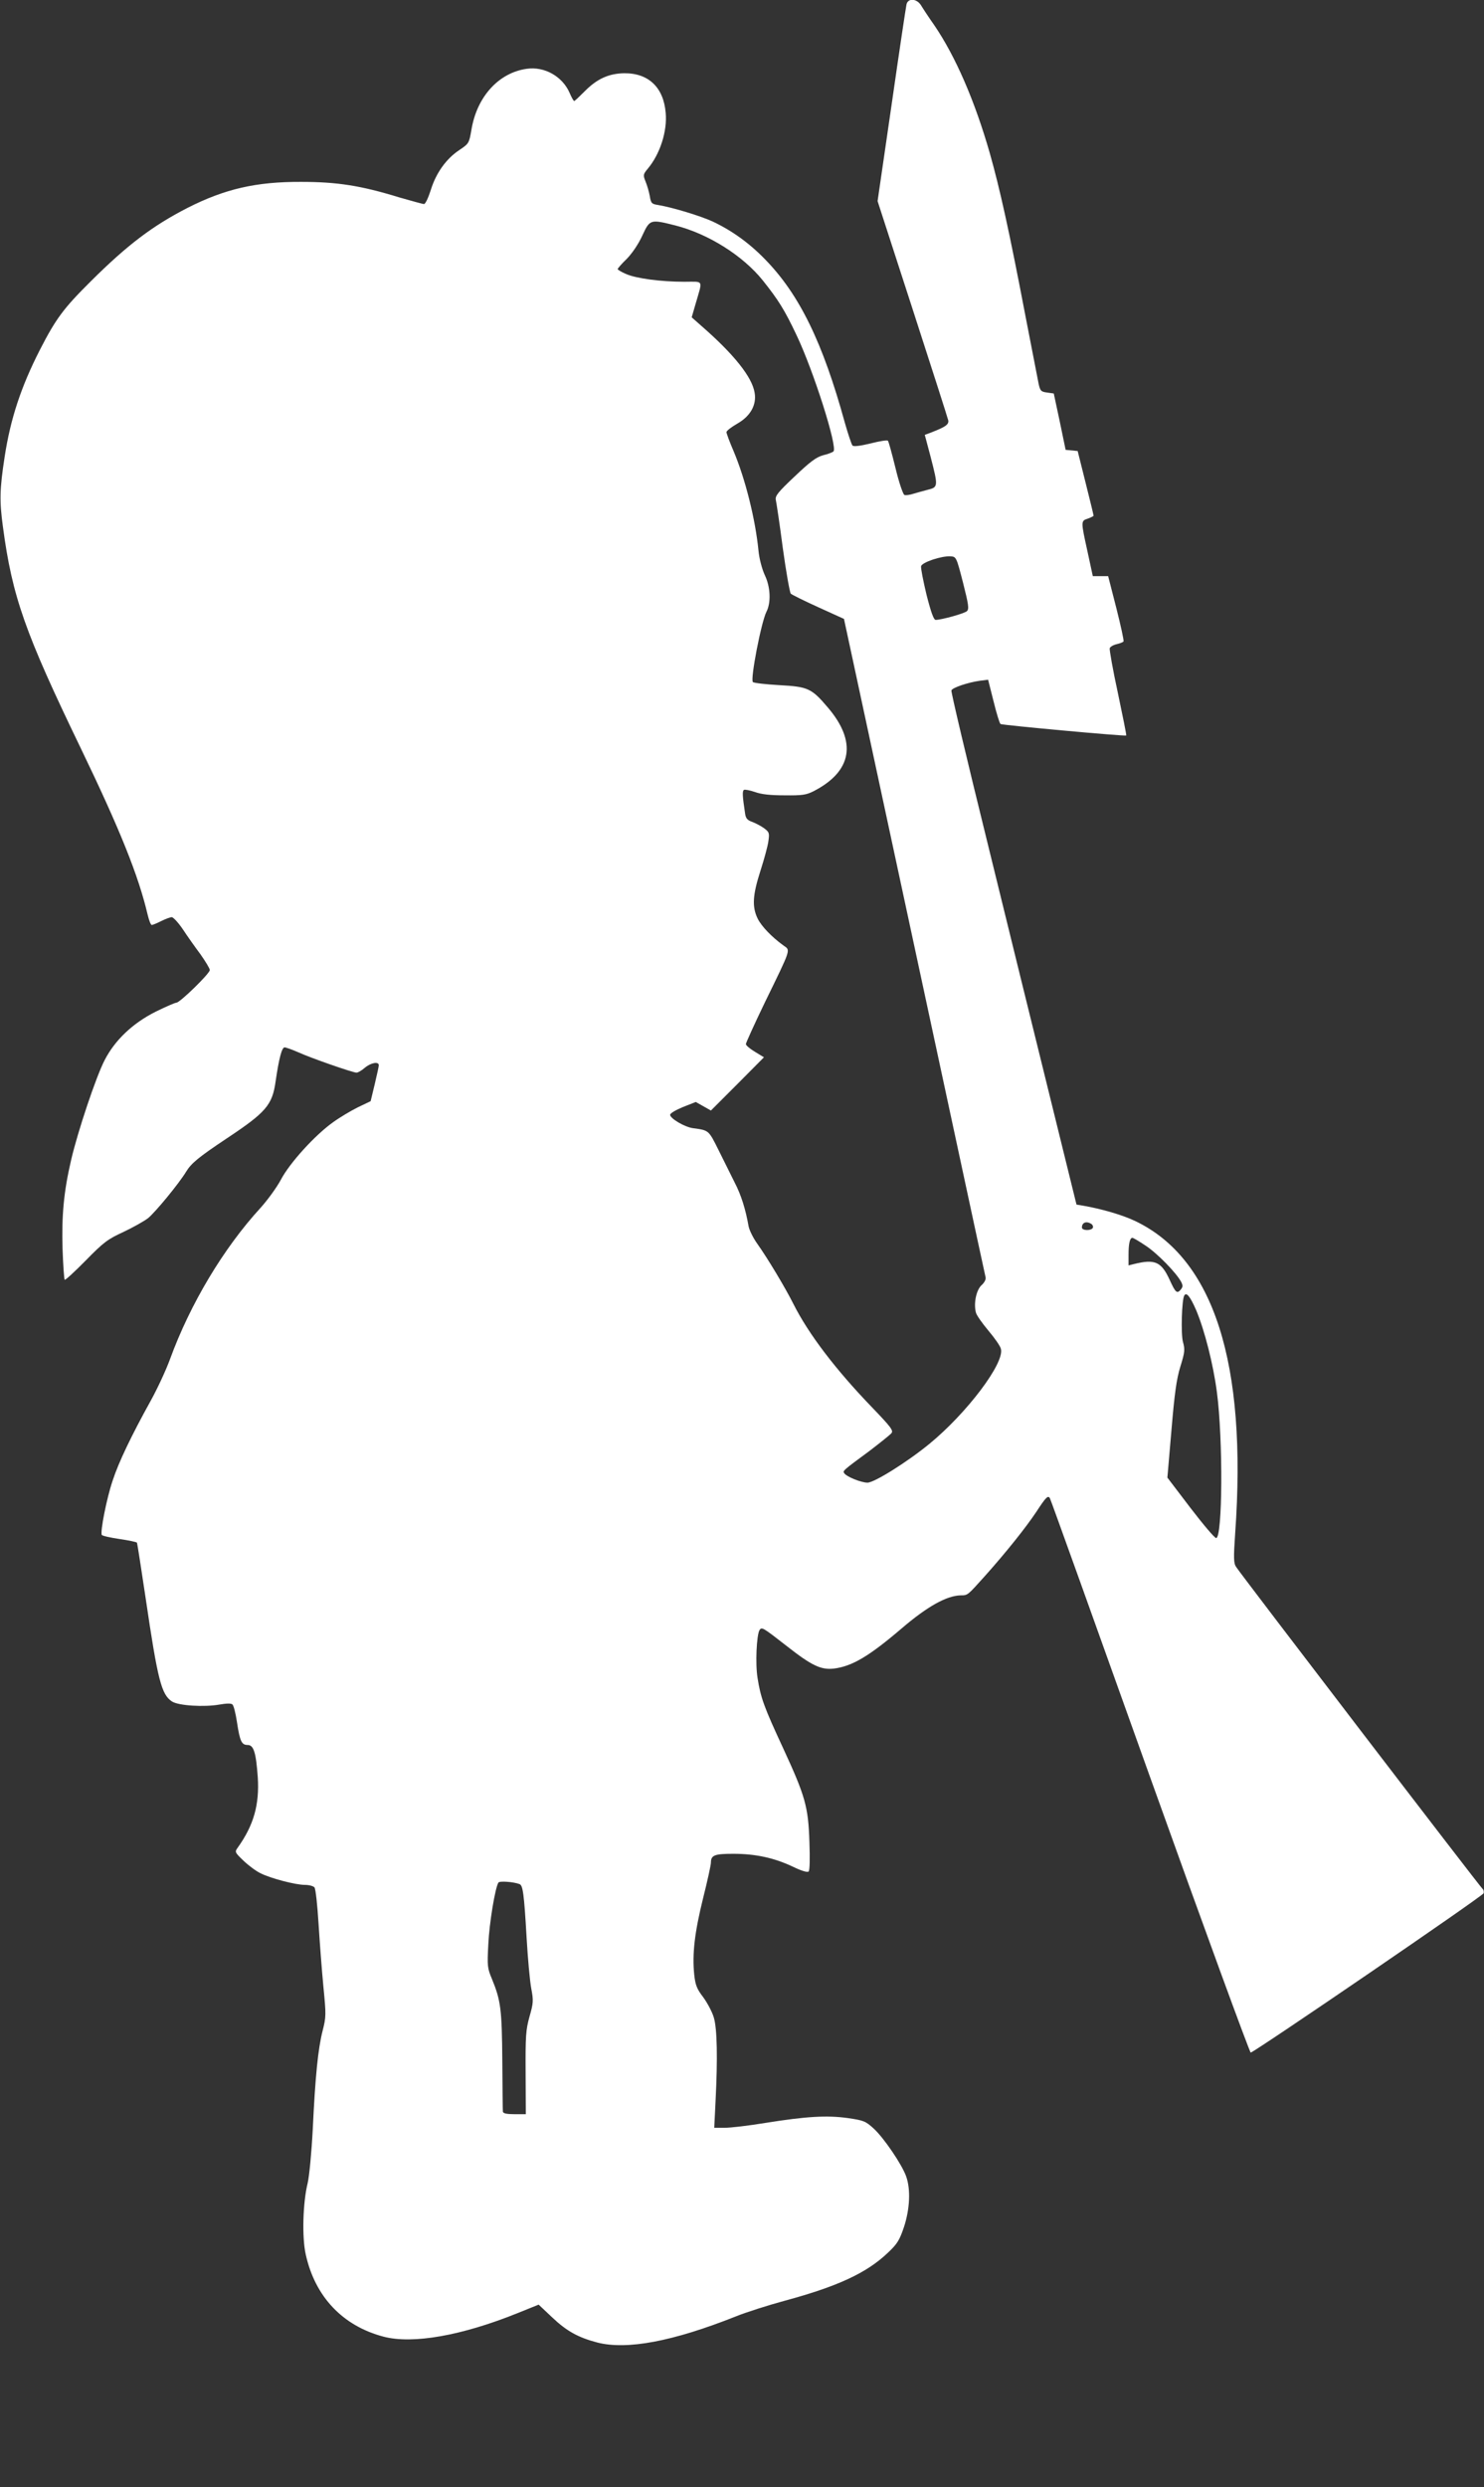
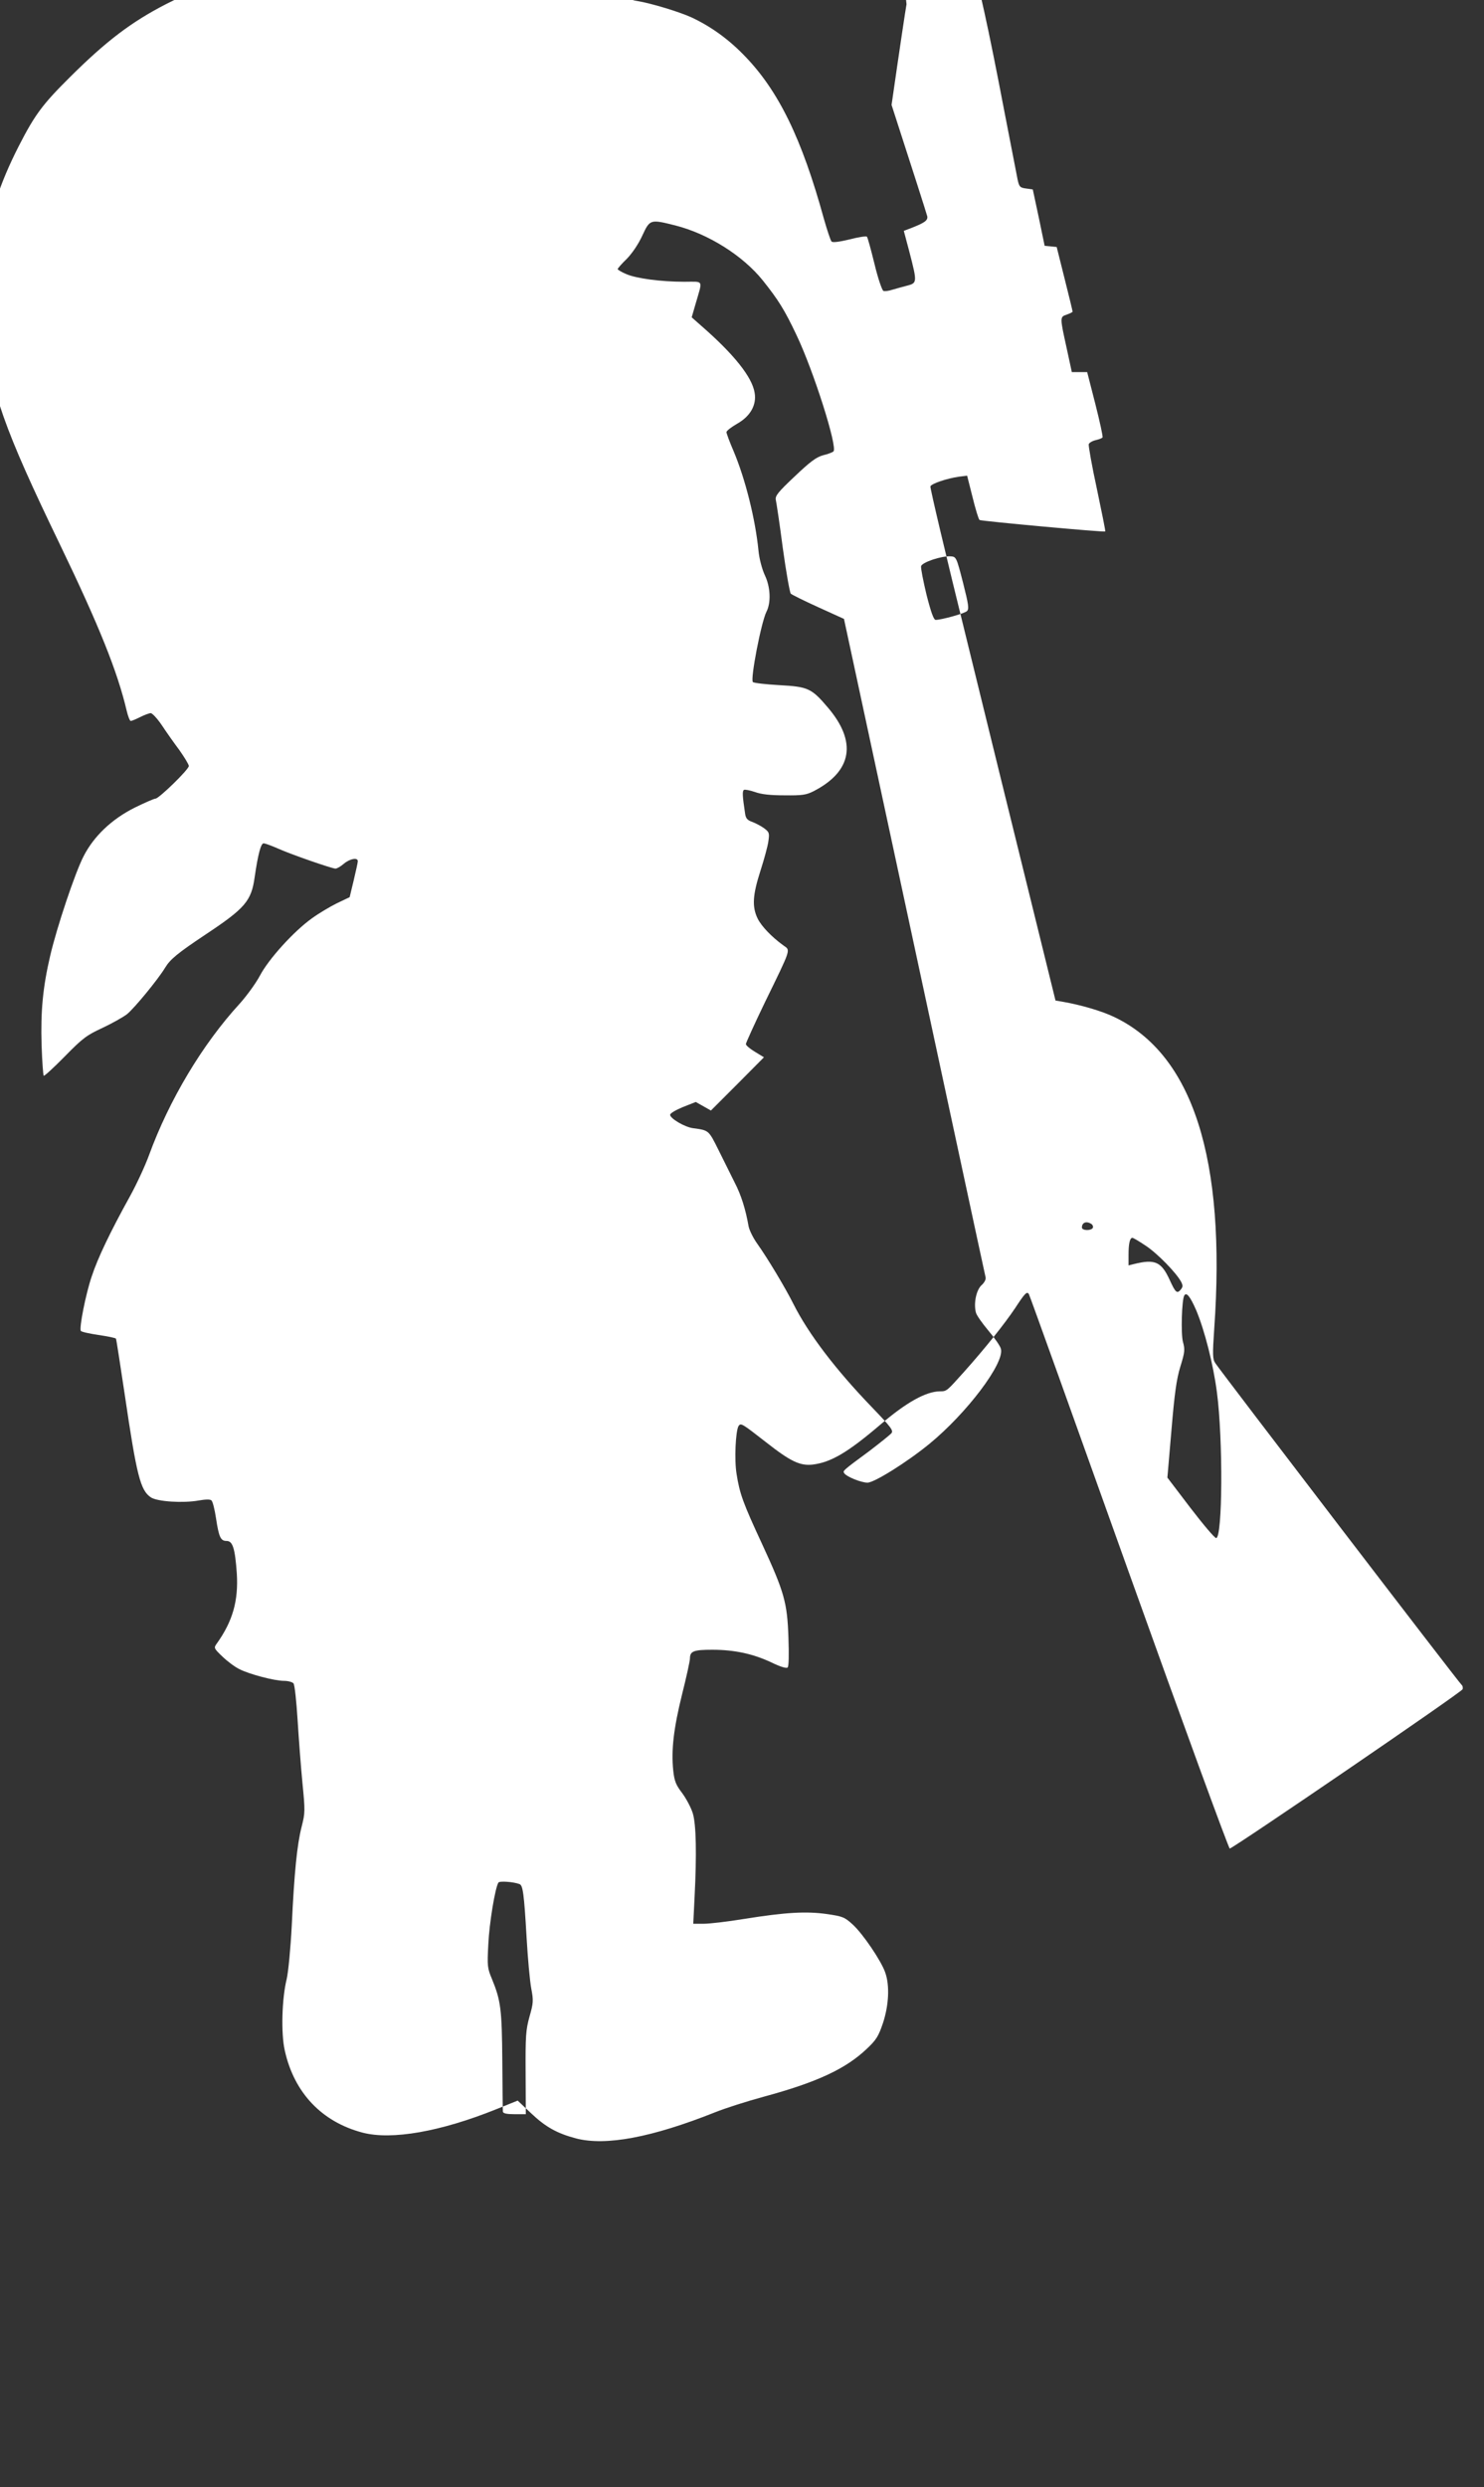
<svg xmlns="http://www.w3.org/2000/svg" version="1.0" width="764pt" height="1280pt" viewBox="0 0 764 1280" preserveAspectRatio="xMidYMid meet">
  <rect x="0" y="0" width="764" height="1280" fill="#333333" stroke="none" />
  <g transform="translate(0,1280) scale(0.1,-0.1)" fill="#ffffff" stroke="none">
-     <path d="M4667 12778 c-3 -13 -38 -246 -77 -518 l-72 -495 180 -555 c99 -305 182 -564 184 -574 3 -21 -15 -33 -84 -60 l-37 -14 30 -113 c39 -151 39 -156 -13 -169 -24 -6 -58 -16 -76 -21 -18 -6 -39 -9 -46 -6 -7 3 -28 64 -46 139 -18 73 -35 136 -39 140 -3 4 -43 -2 -89 -14 -54 -13 -87 -17 -93 -11 -5 5 -23 59 -40 119 -113 411 -233 657 -408 837 -82 85 -172 150 -272 197 -63 29 -208 73 -281 85 -33 5 -37 9 -43 47 -4 22 -14 56 -22 75 -13 32 -12 36 12 65 63 75 101 193 92 288 -11 130 -88 204 -213 203 -80 -1 -141 -29 -204 -93 -27 -27 -51 -50 -54 -50 -3 0 -14 19 -24 43 -37 84 -129 136 -220 123 -144 -20 -257 -143 -285 -314 -12 -69 -13 -71 -62 -104 -68 -45 -120 -118 -147 -205 -13 -41 -28 -73 -35 -73 -7 0 -64 16 -127 34 -198 61 -320 80 -506 80 -231 1 -392 -36 -585 -134 -179 -92 -308 -189 -498 -378 -139 -138 -179 -191 -262 -353 -96 -188 -151 -353 -181 -549 -26 -168 -27 -229 -9 -361 48 -360 114 -546 401 -1140 203 -421 297 -656 344 -856 7 -29 16 -53 21 -53 6 0 27 9 49 20 22 11 46 20 54 20 8 0 34 -28 57 -62 23 -35 64 -93 91 -129 26 -37 48 -73 48 -81 0 -18 -154 -168 -172 -168 -7 0 -55 -21 -106 -46 -118 -59 -210 -146 -263 -249 -44 -84 -139 -368 -173 -515 -38 -163 -49 -285 -44 -457 3 -85 8 -156 11 -159 3 -3 52 42 109 100 92 94 113 109 193 146 49 23 106 55 127 71 38 31 159 178 196 239 26 43 63 74 207 170 205 136 237 173 254 296 17 117 32 174 46 174 7 0 38 -11 70 -25 68 -31 282 -105 300 -105 8 0 27 11 43 25 31 26 72 34 72 13 0 -7 -10 -51 -21 -98 l-21 -87 -67 -32 c-36 -18 -93 -52 -126 -76 -93 -66 -224 -210 -269 -296 -22 -41 -69 -105 -104 -144 -191 -208 -363 -495 -467 -780 -20 -55 -65 -152 -100 -215 -98 -177 -164 -314 -195 -409 -31 -91 -65 -265 -56 -280 3 -5 44 -14 91 -21 47 -7 87 -15 90 -19 2 -4 22 -133 45 -287 62 -421 81 -494 135 -530 34 -22 166 -30 245 -16 34 6 59 7 66 1 7 -5 17 -46 24 -92 15 -99 24 -117 55 -117 31 0 43 -39 52 -166 9 -142 -21 -247 -103 -362 -16 -22 -16 -24 29 -67 26 -25 65 -54 88 -65 51 -26 180 -60 229 -60 21 0 43 -6 49 -13 6 -8 15 -91 21 -188 6 -96 17 -242 25 -324 14 -143 14 -155 -4 -225 -24 -94 -38 -236 -51 -509 -6 -118 -18 -241 -26 -275 -25 -101 -30 -280 -10 -368 48 -218 191 -368 401 -423 150 -39 401 5 689 121 l109 44 70 -66 c74 -70 133 -103 232 -129 152 -39 388 5 715 135 52 21 165 57 250 80 273 74 422 143 531 247 49 46 60 65 83 133 30 92 35 193 11 260 -21 60 -115 199 -168 247 -41 37 -50 41 -132 53 -107 15 -213 9 -425 -25 -85 -14 -179 -25 -209 -25 l-54 0 7 141 c11 217 8 369 -9 426 -8 28 -33 75 -54 104 -33 43 -41 62 -47 117 -11 106 2 217 45 391 23 91 41 174 41 186 0 38 19 45 115 45 115 0 210 -21 304 -65 47 -23 78 -32 84 -26 6 6 7 67 4 153 -6 181 -21 234 -136 483 -98 211 -115 258 -131 360 -12 73 -5 220 10 246 12 18 17 14 143 -84 126 -99 174 -121 239 -114 95 12 180 62 350 207 132 113 231 168 303 170 38 0 35 -1 126 100 109 122 208 246 263 328 51 78 61 88 71 72 4 -6 235 -650 515 -1433 280 -782 514 -1421 519 -1420 26 7 1196 806 1199 820 2 9 0 18 -5 22 -10 6 -1241 1614 -1269 1657 -13 19 -14 44 -5 174 62 876 -110 1413 -514 1606 -64 31 -174 63 -267 79 l-36 6 -136 552 c-75 304 -221 896 -324 1317 -104 421 -187 771 -184 777 5 14 84 41 148 50 l41 5 28 -111 c15 -61 31 -114 36 -117 10 -6 642 -64 647 -59 2 2 -18 100 -43 219 -26 119 -44 223 -42 230 3 8 19 17 36 21 17 4 33 10 35 14 3 4 -14 81 -37 172 l-42 164 -39 0 -40 0 -27 125 c-35 159 -35 159 1 171 17 6 30 13 30 15 0 3 -18 78 -41 169 l-41 164 -31 3 -31 3 -30 145 -31 145 -35 5 c-31 4 -35 9 -43 45 -4 22 -35 180 -68 350 -83 435 -132 656 -184 839 -77 268 -176 496 -285 656 -29 41 -59 87 -68 102 -22 36 -67 39 -75 6z m-1191 -1138 c170 -43 348 -155 451 -283 79 -99 112 -151 173 -280 88 -184 213 -578 191 -600 -5 -5 -29 -14 -54 -20 -35 -10 -65 -32 -146 -109 -85 -80 -101 -100 -97 -120 3 -13 20 -124 36 -248 17 -124 36 -229 41 -235 5 -5 69 -37 142 -70 l132 -60 42 -195 c35 -162 174 -808 643 -2990 22 -102 42 -193 44 -203 3 -10 -6 -28 -21 -41 -27 -25 -41 -93 -29 -140 3 -14 33 -56 64 -93 32 -38 62 -80 65 -95 19 -73 -176 -331 -369 -489 -115 -94 -283 -199 -318 -199 -33 0 -109 31 -120 49 -8 12 -7 13 130 114 55 42 106 83 113 91 12 14 -2 32 -101 135 -185 192 -325 375 -403 530 -42 84 -134 237 -186 310 -21 29 -41 70 -45 90 -15 86 -38 161 -72 226 -19 39 -57 114 -83 167 -51 102 -49 101 -130 112 -43 5 -119 50 -119 69 0 8 30 25 66 40 l66 26 39 -22 39 -22 137 137 136 137 -46 28 c-25 15 -47 33 -47 40 0 6 44 103 98 215 138 283 132 266 96 292 -61 44 -114 99 -134 140 -29 61 -25 120 15 245 19 59 38 128 41 153 6 42 4 46 -24 67 -17 12 -45 26 -61 32 -23 8 -32 18 -35 42 -14 92 -15 116 -6 122 5 3 31 -2 57 -11 33 -12 80 -17 153 -17 90 -1 111 2 150 22 197 102 223 253 72 430 -84 99 -102 107 -249 115 -70 4 -132 11 -137 16 -14 14 43 309 70 362 24 47 21 127 -9 189 -14 31 -28 83 -32 124 -16 163 -68 371 -129 515 -20 46 -36 90 -36 96 0 7 25 26 56 44 67 38 100 96 89 159 -13 81 -107 198 -272 342 l-52 46 20 69 c37 128 44 114 -58 114 -120 0 -249 17 -300 40 -24 10 -43 22 -43 25 0 4 21 28 47 53 28 29 60 76 80 120 39 84 41 84 169 52z m1482 -1839 c28 -111 32 -135 20 -146 -12 -12 -131 -45 -161 -45 -10 0 -24 39 -47 129 -17 71 -30 137 -28 147 4 20 105 54 152 51 29 -2 30 -4 64 -136z m661 -3300 c7 -5 10 -14 7 -20 -10 -16 -56 -14 -56 2 0 26 23 35 49 18z m280 -112 c59 -39 157 -139 182 -186 9 -18 9 -25 -1 -38 -20 -25 -28 -18 -58 48 -43 94 -76 109 -184 82 l-28 -7 0 55 c0 58 7 87 20 87 4 0 35 -18 69 -41z m259 -331 c43 -102 88 -277 107 -423 32 -243 29 -750 -4 -750 -8 0 -67 70 -133 156 l-118 155 21 245 c16 190 26 262 46 327 23 74 24 87 13 127 -11 41 -6 216 7 238 11 19 30 -4 61 -75z m-3483 -2954 c17 -7 23 -49 36 -274 6 -107 17 -226 24 -263 12 -62 11 -75 -9 -145 -19 -68 -21 -101 -20 -289 l1 -213 -58 0 c-40 0 -59 4 -60 13 -1 6 -2 125 -3 262 -2 265 -8 310 -53 420 -24 57 -25 67 -19 180 5 108 35 290 52 317 6 9 77 4 109 -8z" />
+     <path d="M4667 12778 c-3 -13 -38 -246 -77 -518 c99 -305 182 -564 184 -574 3 -21 -15 -33 -84 -60 l-37 -14 30 -113 c39 -151 39 -156 -13 -169 -24 -6 -58 -16 -76 -21 -18 -6 -39 -9 -46 -6 -7 3 -28 64 -46 139 -18 73 -35 136 -39 140 -3 4 -43 -2 -89 -14 -54 -13 -87 -17 -93 -11 -5 5 -23 59 -40 119 -113 411 -233 657 -408 837 -82 85 -172 150 -272 197 -63 29 -208 73 -281 85 -33 5 -37 9 -43 47 -4 22 -14 56 -22 75 -13 32 -12 36 12 65 63 75 101 193 92 288 -11 130 -88 204 -213 203 -80 -1 -141 -29 -204 -93 -27 -27 -51 -50 -54 -50 -3 0 -14 19 -24 43 -37 84 -129 136 -220 123 -144 -20 -257 -143 -285 -314 -12 -69 -13 -71 -62 -104 -68 -45 -120 -118 -147 -205 -13 -41 -28 -73 -35 -73 -7 0 -64 16 -127 34 -198 61 -320 80 -506 80 -231 1 -392 -36 -585 -134 -179 -92 -308 -189 -498 -378 -139 -138 -179 -191 -262 -353 -96 -188 -151 -353 -181 -549 -26 -168 -27 -229 -9 -361 48 -360 114 -546 401 -1140 203 -421 297 -656 344 -856 7 -29 16 -53 21 -53 6 0 27 9 49 20 22 11 46 20 54 20 8 0 34 -28 57 -62 23 -35 64 -93 91 -129 26 -37 48 -73 48 -81 0 -18 -154 -168 -172 -168 -7 0 -55 -21 -106 -46 -118 -59 -210 -146 -263 -249 -44 -84 -139 -368 -173 -515 -38 -163 -49 -285 -44 -457 3 -85 8 -156 11 -159 3 -3 52 42 109 100 92 94 113 109 193 146 49 23 106 55 127 71 38 31 159 178 196 239 26 43 63 74 207 170 205 136 237 173 254 296 17 117 32 174 46 174 7 0 38 -11 70 -25 68 -31 282 -105 300 -105 8 0 27 11 43 25 31 26 72 34 72 13 0 -7 -10 -51 -21 -98 l-21 -87 -67 -32 c-36 -18 -93 -52 -126 -76 -93 -66 -224 -210 -269 -296 -22 -41 -69 -105 -104 -144 -191 -208 -363 -495 -467 -780 -20 -55 -65 -152 -100 -215 -98 -177 -164 -314 -195 -409 -31 -91 -65 -265 -56 -280 3 -5 44 -14 91 -21 47 -7 87 -15 90 -19 2 -4 22 -133 45 -287 62 -421 81 -494 135 -530 34 -22 166 -30 245 -16 34 6 59 7 66 1 7 -5 17 -46 24 -92 15 -99 24 -117 55 -117 31 0 43 -39 52 -166 9 -142 -21 -247 -103 -362 -16 -22 -16 -24 29 -67 26 -25 65 -54 88 -65 51 -26 180 -60 229 -60 21 0 43 -6 49 -13 6 -8 15 -91 21 -188 6 -96 17 -242 25 -324 14 -143 14 -155 -4 -225 -24 -94 -38 -236 -51 -509 -6 -118 -18 -241 -26 -275 -25 -101 -30 -280 -10 -368 48 -218 191 -368 401 -423 150 -39 401 5 689 121 l109 44 70 -66 c74 -70 133 -103 232 -129 152 -39 388 5 715 135 52 21 165 57 250 80 273 74 422 143 531 247 49 46 60 65 83 133 30 92 35 193 11 260 -21 60 -115 199 -168 247 -41 37 -50 41 -132 53 -107 15 -213 9 -425 -25 -85 -14 -179 -25 -209 -25 l-54 0 7 141 c11 217 8 369 -9 426 -8 28 -33 75 -54 104 -33 43 -41 62 -47 117 -11 106 2 217 45 391 23 91 41 174 41 186 0 38 19 45 115 45 115 0 210 -21 304 -65 47 -23 78 -32 84 -26 6 6 7 67 4 153 -6 181 -21 234 -136 483 -98 211 -115 258 -131 360 -12 73 -5 220 10 246 12 18 17 14 143 -84 126 -99 174 -121 239 -114 95 12 180 62 350 207 132 113 231 168 303 170 38 0 35 -1 126 100 109 122 208 246 263 328 51 78 61 88 71 72 4 -6 235 -650 515 -1433 280 -782 514 -1421 519 -1420 26 7 1196 806 1199 820 2 9 0 18 -5 22 -10 6 -1241 1614 -1269 1657 -13 19 -14 44 -5 174 62 876 -110 1413 -514 1606 -64 31 -174 63 -267 79 l-36 6 -136 552 c-75 304 -221 896 -324 1317 -104 421 -187 771 -184 777 5 14 84 41 148 50 l41 5 28 -111 c15 -61 31 -114 36 -117 10 -6 642 -64 647 -59 2 2 -18 100 -43 219 -26 119 -44 223 -42 230 3 8 19 17 36 21 17 4 33 10 35 14 3 4 -14 81 -37 172 l-42 164 -39 0 -40 0 -27 125 c-35 159 -35 159 1 171 17 6 30 13 30 15 0 3 -18 78 -41 169 l-41 164 -31 3 -31 3 -30 145 -31 145 -35 5 c-31 4 -35 9 -43 45 -4 22 -35 180 -68 350 -83 435 -132 656 -184 839 -77 268 -176 496 -285 656 -29 41 -59 87 -68 102 -22 36 -67 39 -75 6z m-1191 -1138 c170 -43 348 -155 451 -283 79 -99 112 -151 173 -280 88 -184 213 -578 191 -600 -5 -5 -29 -14 -54 -20 -35 -10 -65 -32 -146 -109 -85 -80 -101 -100 -97 -120 3 -13 20 -124 36 -248 17 -124 36 -229 41 -235 5 -5 69 -37 142 -70 l132 -60 42 -195 c35 -162 174 -808 643 -2990 22 -102 42 -193 44 -203 3 -10 -6 -28 -21 -41 -27 -25 -41 -93 -29 -140 3 -14 33 -56 64 -93 32 -38 62 -80 65 -95 19 -73 -176 -331 -369 -489 -115 -94 -283 -199 -318 -199 -33 0 -109 31 -120 49 -8 12 -7 13 130 114 55 42 106 83 113 91 12 14 -2 32 -101 135 -185 192 -325 375 -403 530 -42 84 -134 237 -186 310 -21 29 -41 70 -45 90 -15 86 -38 161 -72 226 -19 39 -57 114 -83 167 -51 102 -49 101 -130 112 -43 5 -119 50 -119 69 0 8 30 25 66 40 l66 26 39 -22 39 -22 137 137 136 137 -46 28 c-25 15 -47 33 -47 40 0 6 44 103 98 215 138 283 132 266 96 292 -61 44 -114 99 -134 140 -29 61 -25 120 15 245 19 59 38 128 41 153 6 42 4 46 -24 67 -17 12 -45 26 -61 32 -23 8 -32 18 -35 42 -14 92 -15 116 -6 122 5 3 31 -2 57 -11 33 -12 80 -17 153 -17 90 -1 111 2 150 22 197 102 223 253 72 430 -84 99 -102 107 -249 115 -70 4 -132 11 -137 16 -14 14 43 309 70 362 24 47 21 127 -9 189 -14 31 -28 83 -32 124 -16 163 -68 371 -129 515 -20 46 -36 90 -36 96 0 7 25 26 56 44 67 38 100 96 89 159 -13 81 -107 198 -272 342 l-52 46 20 69 c37 128 44 114 -58 114 -120 0 -249 17 -300 40 -24 10 -43 22 -43 25 0 4 21 28 47 53 28 29 60 76 80 120 39 84 41 84 169 52z m1482 -1839 c28 -111 32 -135 20 -146 -12 -12 -131 -45 -161 -45 -10 0 -24 39 -47 129 -17 71 -30 137 -28 147 4 20 105 54 152 51 29 -2 30 -4 64 -136z m661 -3300 c7 -5 10 -14 7 -20 -10 -16 -56 -14 -56 2 0 26 23 35 49 18z m280 -112 c59 -39 157 -139 182 -186 9 -18 9 -25 -1 -38 -20 -25 -28 -18 -58 48 -43 94 -76 109 -184 82 l-28 -7 0 55 c0 58 7 87 20 87 4 0 35 -18 69 -41z m259 -331 c43 -102 88 -277 107 -423 32 -243 29 -750 -4 -750 -8 0 -67 70 -133 156 l-118 155 21 245 c16 190 26 262 46 327 23 74 24 87 13 127 -11 41 -6 216 7 238 11 19 30 -4 61 -75z m-3483 -2954 c17 -7 23 -49 36 -274 6 -107 17 -226 24 -263 12 -62 11 -75 -9 -145 -19 -68 -21 -101 -20 -289 l1 -213 -58 0 c-40 0 -59 4 -60 13 -1 6 -2 125 -3 262 -2 265 -8 310 -53 420 -24 57 -25 67 -19 180 5 108 35 290 52 317 6 9 77 4 109 -8z" />
  </g>
</svg>